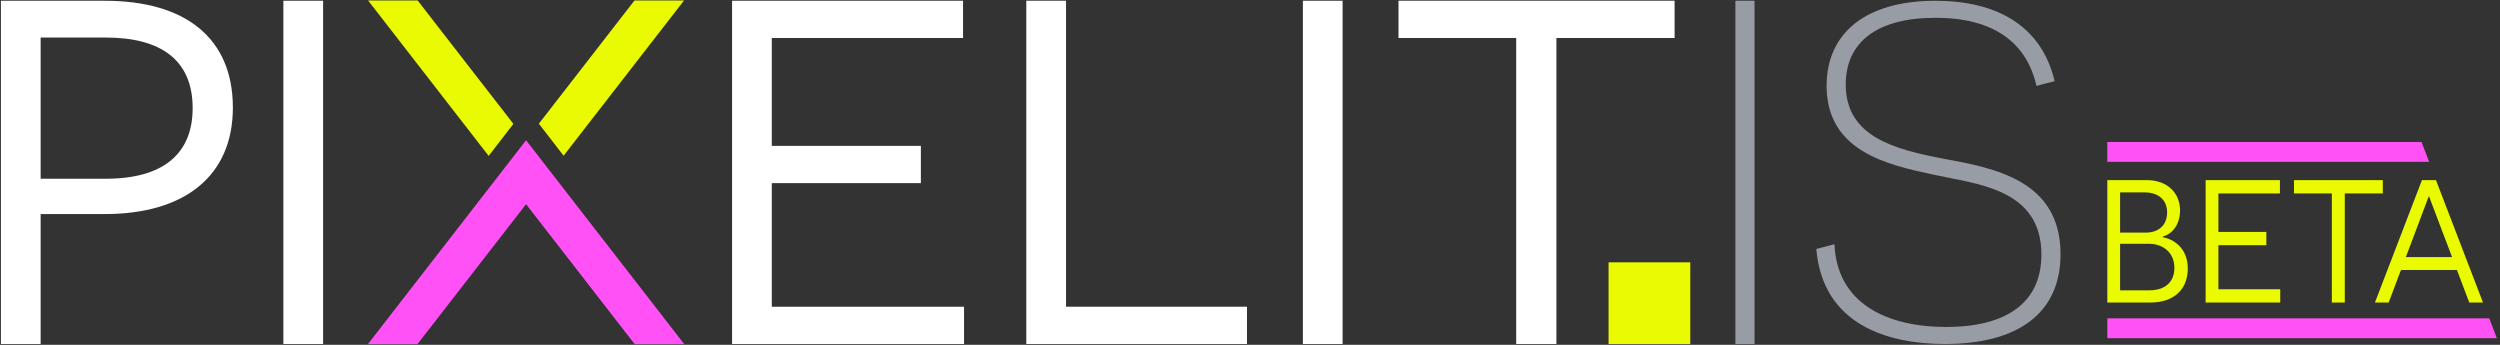
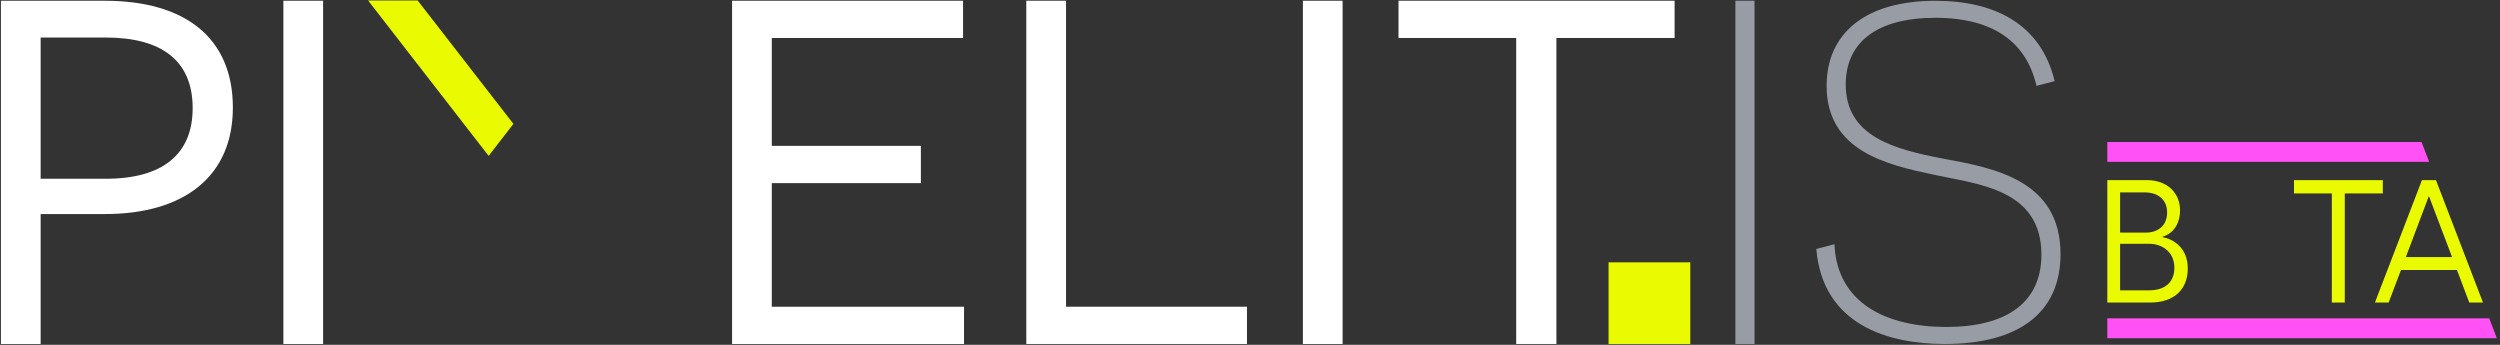
<svg xmlns="http://www.w3.org/2000/svg" xml:space="preserve" width="100%" height="100%" style="fill-rule:evenodd;clip-rule:evenodd;stroke-linejoin:round;stroke-miterlimit:2" version="1.1" viewBox="0 0 2719 375">
  <rect x="0" y="0" width="2719" height="375" fill="#333333" stroke="none" />
  <g transform="translate(-1 -18)">
    <g id="PIXELITIS-v4.7" transform="translate(-39.07 392.117) scale(17.778)">
      <g transform="matrix(30 0 0 29.996 0 0)">
        <path d="M.077-.7V0h.081v-.265h.131c.163 0 .261-.078.261-.217C.55-.625.452-.7.289-.7H.077Zm.081.363v-.288h.133c.111 0 .177.045.177.144 0 .093-.06.144-.177.144H.158Z" style="fill:#fff;fill-rule:nonzero" />
      </g>
      <g transform="matrix(30 0 0 29.996 17.28 0)">
        <path d="M.077-.7h.081V0H.077z" style="fill:#fff;fill-rule:nonzero" />
      </g>
      <g transform="matrix(1.05 0 0 1 -1.737 0)">
        <g transform="matrix(.25 0 0 .25 2.091 -21.14)">
          <clipPath id="_clip1">
-             <path d="M91.362 34.706h76.16v49.885h-76.16z" />
-           </clipPath>
+             </clipPath>
          <g clip-path="url(#_clip1)">
            <path d="m102.914 86.243 26.528-35.892 26.527 35.892h11.553l-38.08-51.537-38.08 51.537h11.552Z" style="fill:#ff51f6" />
          </g>
        </g>
        <g transform="matrix(.25 0 0 -.25 2.091 .12)">
          <clipPath id="_clip2">
            <path d="M91.362 46.506h35.129v38.031H91.362z" />
          </clipPath>
          <g clip-path="url(#_clip2)">
            <path d="m102.914 86.243 23.576-31.899-5.766-7.838-29.362 39.737h11.552Z" style="fill:#eafa00" />
          </g>
        </g>
        <g transform="matrix(.25 0 0 -.25 2.091 .12)">
          <clipPath id="_clip3">
            <path d="M132.424 46.549h35.098v37.988h-35.098z" />
          </clipPath>
          <g clip-path="url(#_clip3)">
-             <path d="m138.193 46.549-5.769 7.837 23.545 31.857h11.553l-29.329-39.694Z" style="fill:#eafa00" />
-           </g>
+             </g>
        </g>
      </g>
      <g transform="matrix(30 0 0 30 44.73 0)">
        <path d="M.077 0H.55v-.076H.158v-.252h.304v-.076H.158v-.22h.39V-.7H.077V0Z" style="fill:#fff;fill-rule:nonzero" />
      </g>
      <g transform="matrix(30 0 0 30 62.73 0)">
        <path d="M.077 0h.45v-.076H.158V-.7H.077V0Z" style="fill:#fff;fill-rule:nonzero" />
      </g>
      <g transform="matrix(30 0 0 30 79.65 0)">
        <path d="M.077-.7h.081V0H.077z" style="fill:#fff;fill-rule:nonzero" />
      </g>
      <g transform="matrix(30 0 0 30 86.7 0)">
        <path d="M.6-.624V-.7H.037v.076h.24V0h.082v-.624H.6Z" style="fill:#fff;fill-rule:nonzero" />
      </g>
      <g transform="matrix(30 0 0 30 105.81 0)">
        <path d="M.087-.7h.039V0H.087z" style="fill:#989da5;fill-rule:nonzero" />
      </g>
      <g transform="matrix(30 0 0 28.921 112.2 -.347)">
        <path d="M.039-.189c.013.161.147.201.262.201.148 0 .236-.064.236-.19C.537-.334.403-.36.298-.38.197-.4.099-.427.099-.537c0-.088.062-.141.183-.141s.186.054.206.144l.037-.01C.498-.662.406-.714.282-.714c-.142 0-.222.068-.222.18 0 .138.123.167.219.188.087.02.219.029.219.169 0 .103-.073.153-.194.153-.123 0-.223-.051-.228-.175l-.037.01Z" style="fill:#989da5;fill-rule:nonzero" />
      </g>
    </g>
    <g id="Rectangle-51" transform="translate(-.44 5.551) scale(4.444)">
      <path d="M393.994 67.011h20v20h-20z" style="fill:#eafa00" />
    </g>
    <g id="BETA" transform="matrix(.858 0 0 .951 325.809 18.981)">
      <g id="Rectangle-511" transform="matrix(0 -1.138 29.364 0 324.975 834.147)">
        <path d="M393.994 67.011h20v16.487l-20 .328V67.011Z" style="fill:#ff51f6" />
      </g>
      <g id="Rectangle-512" transform="matrix(0 -1.138 25.431 0 588.523 632.475)">
        <path d="M393.994 67.011h20v15.661l-20 .381V67.011Z" style="fill:#ff51f6" />
      </g>
      <g id="PIXELITIS" transform="matrix(17.778 0 0 17.778 2277.27 344.988)">
        <g transform="scale(11.25)">
          <path d="M.428-.377c.051-.012.11-.059.11-.151C.538-.626.457-.7.329-.7H.077V0h.271c.154 0 .239-.077.239-.195 0-.119-.093-.168-.159-.179v-.003ZM.158-.4v-.23h.155c.09 0 .143.045.143.114C.456-.44.399-.4.321-.4H.158Zm0 .33v-.266h.184c.086 0 .16.049.16.137 0 .086-.064.129-.158.129H.158Z" style="fill:#eafa00;fill-rule:nonzero" />
        </g>
        <g transform="translate(7.009) scale(11.25)">
-           <path d="M.077 0H.55v-.076H.158v-.252h.304v-.076H.158v-.22h.39V-.7H.077V0Z" style="fill:#eafa00;fill-rule:nonzero" />
-         </g>
+           </g>
        <g transform="translate(13.759) scale(11.25)">
          <path d="M.6-.624V-.7H.037v.076h.24V0h.082v-.624H.6Z" style="fill:#eafa00;fill-rule:nonzero" />
        </g>
        <g transform="translate(19.688) scale(11.25)">
          <path d="M.543-.186.621 0h.087L.41-.7H.321L.023 0H.11l.078-.186h.355ZM.512-.26H.219l.077-.184.068-.163h.002l.069.164.077.183Z" style="fill:#eafa00;fill-rule:nonzero" />
        </g>
      </g>
    </g>
  </g>
</svg>